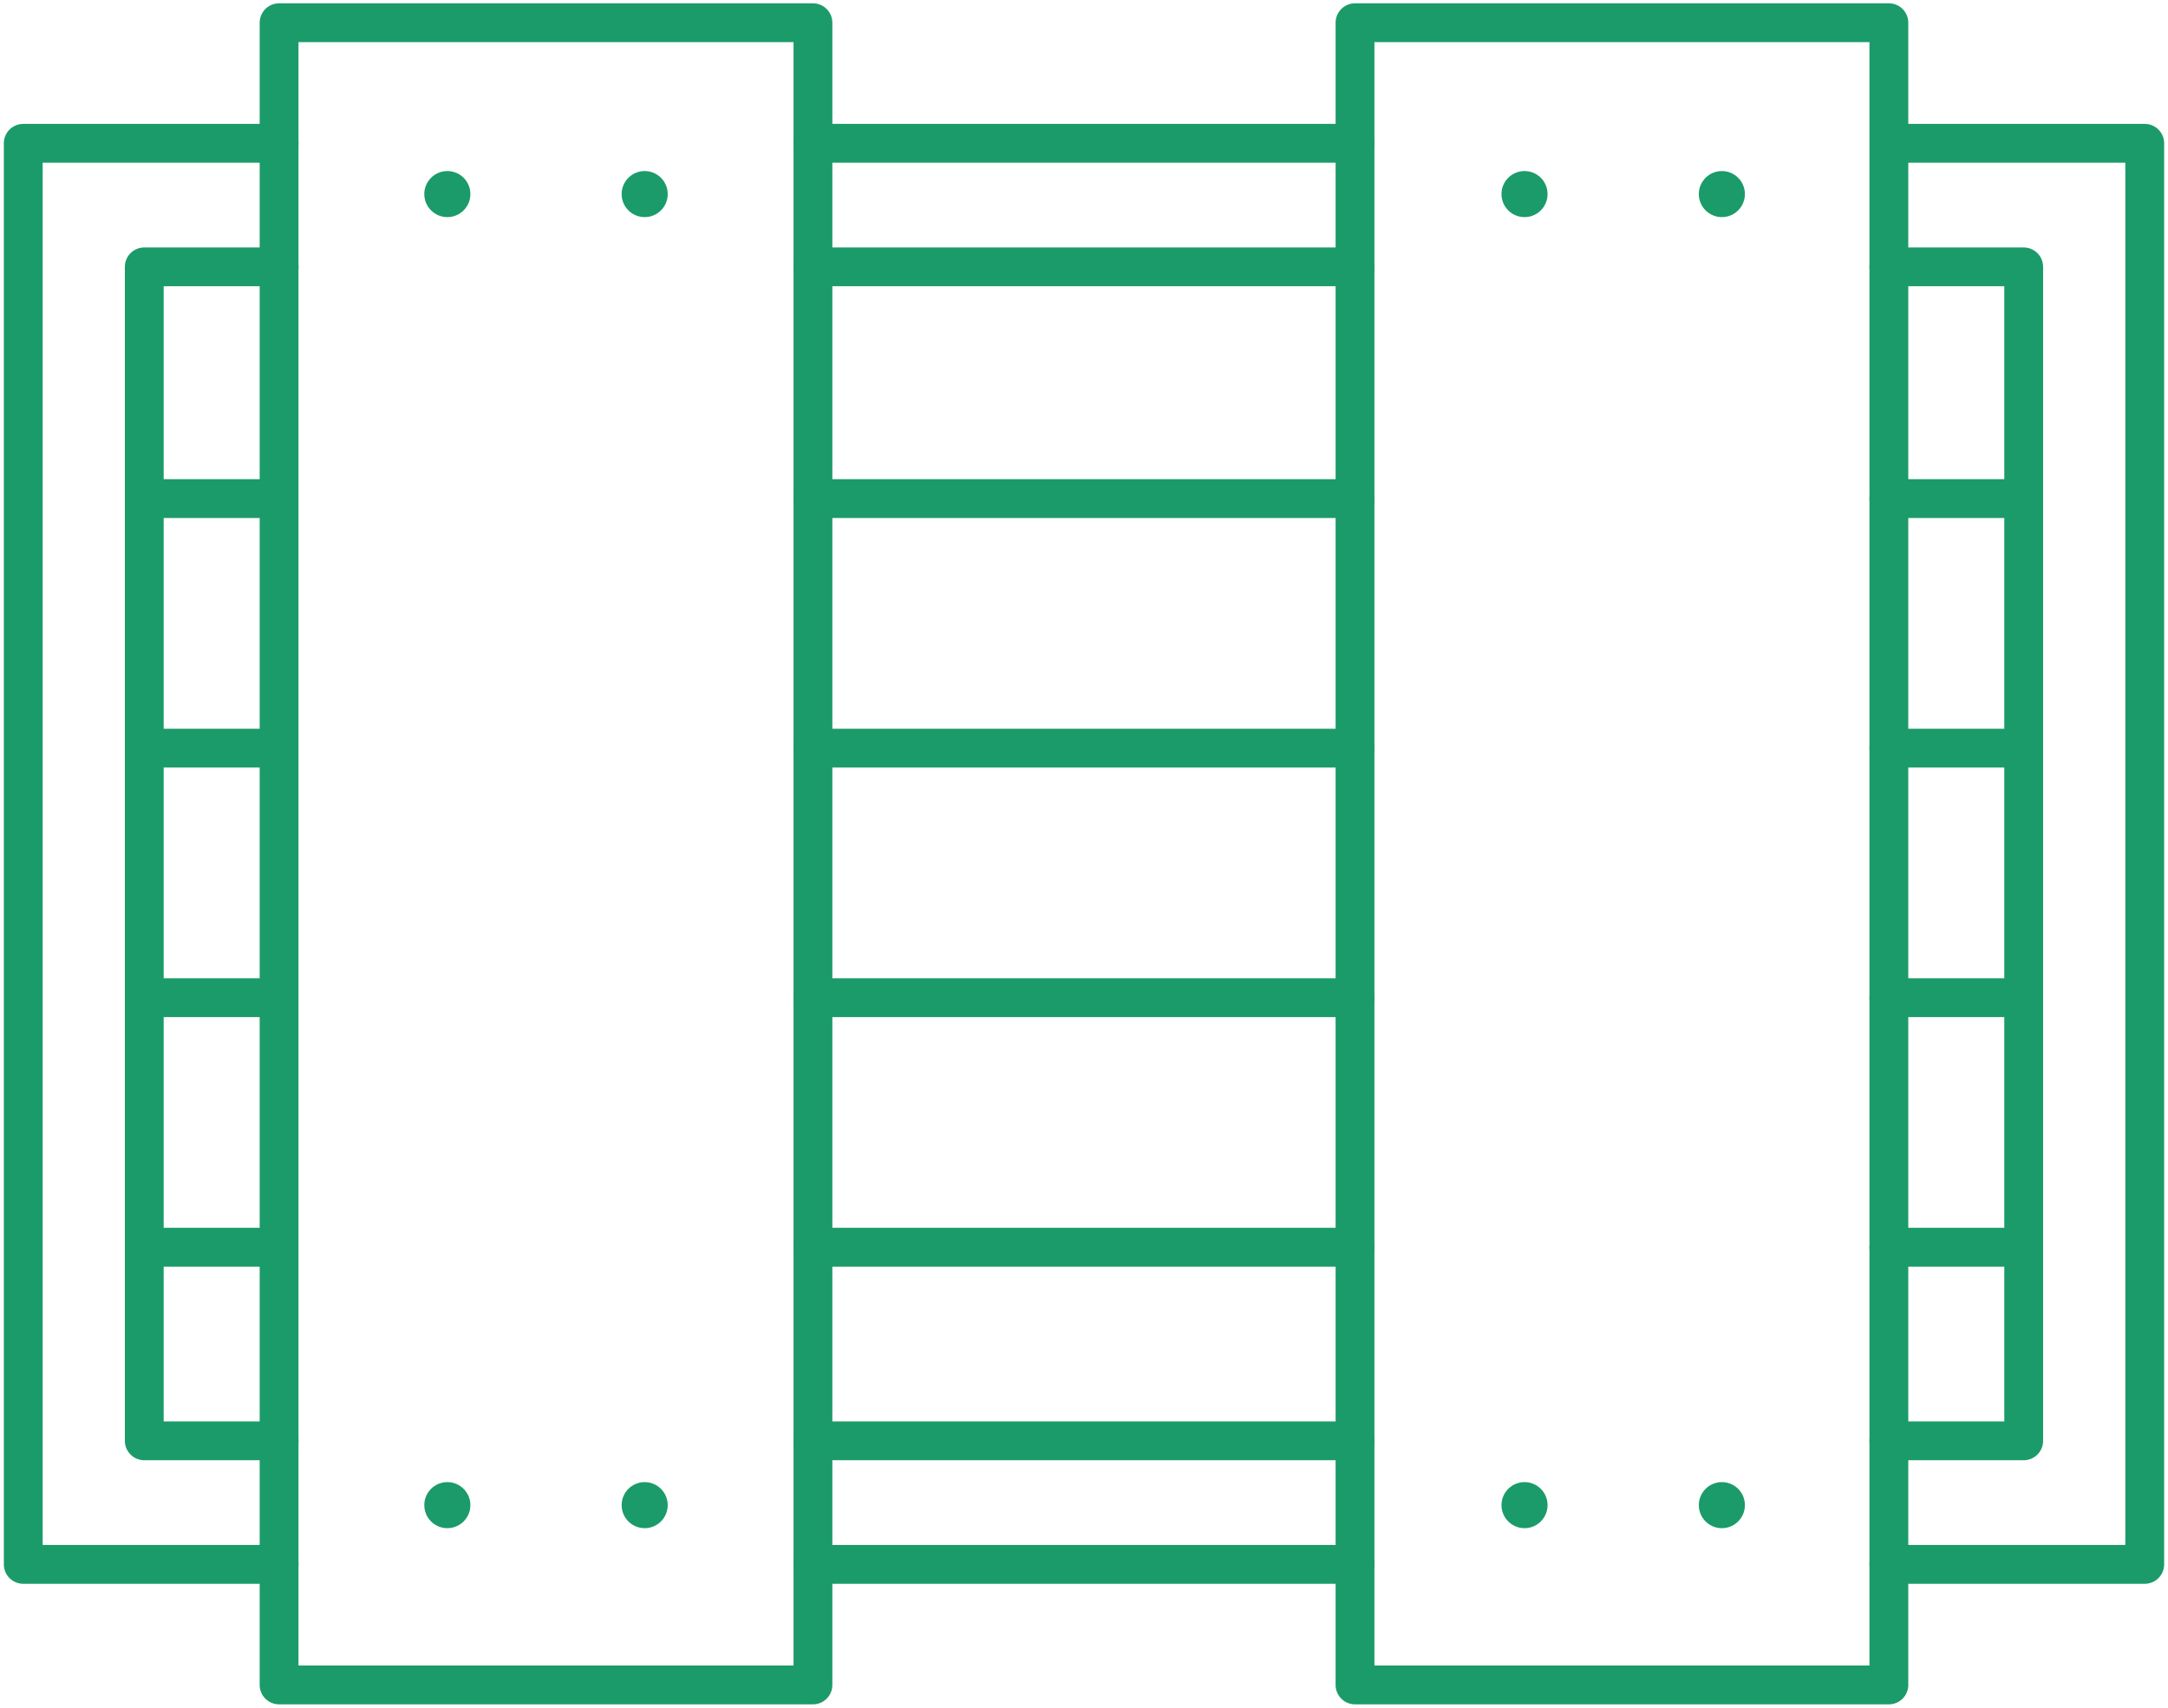
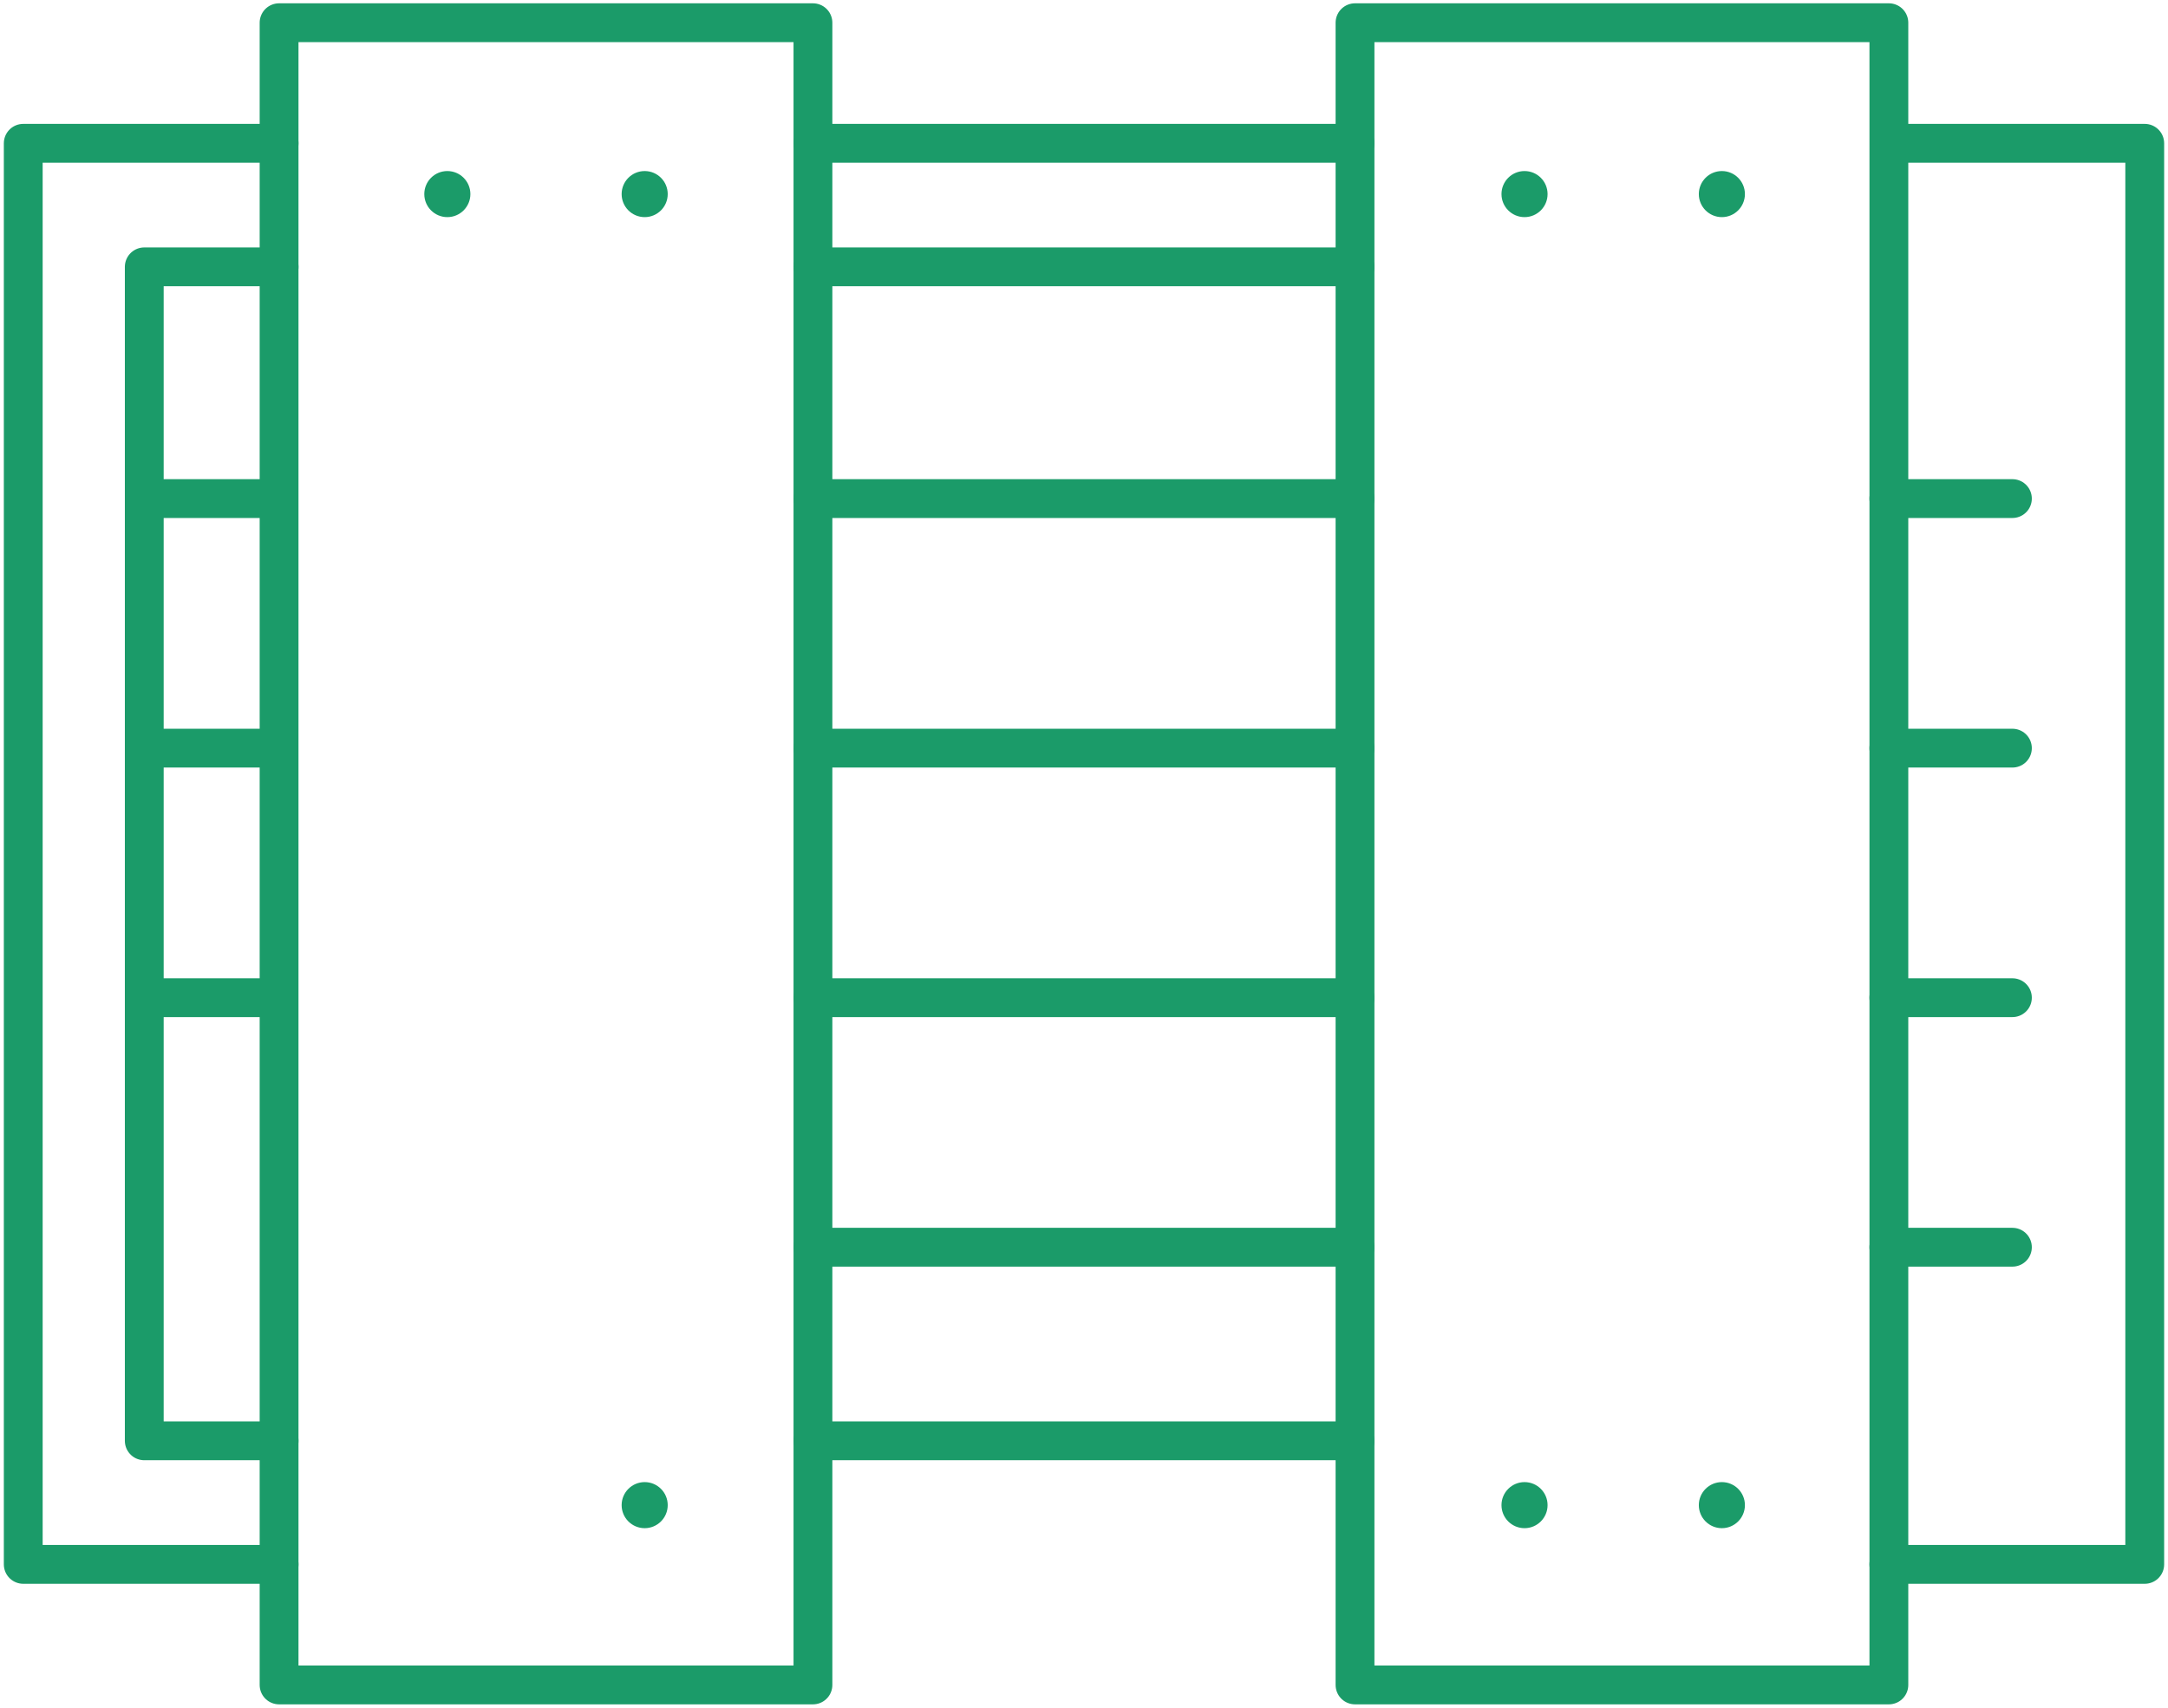
<svg xmlns="http://www.w3.org/2000/svg" id="Layer_2" x="0px" y="0px" width="139.621px" height="110px" viewBox="0 0 139.621 110" xml:space="preserve">
  <circle fill="#1B9B69" cx="110.89" cy="12.502" r="1.484" />
  <circle fill="#1B9B69" cx="110.89" cy="96.954" r="1.484" />
  <circle fill="#1B9B69" cx="98.181" cy="12.502" r="1.484" />
  <circle fill="#1B9B69" cx="98.181" cy="96.954" r="1.484" />
  <circle fill="#1B9B69" cx="41.518" cy="12.502" r="1.484" />
  <circle fill="#1B9B69" cx="41.518" cy="96.954" r="1.484" />
  <circle fill="#1B9B69" cx="28.809" cy="12.502" r="1.484" />
-   <circle fill="#1B9B69" cx="28.809" cy="96.954" r="1.484" />
  <polyline fill="none" stroke="#1B9B69" stroke-width="2.5" stroke-linecap="round" stroke-linejoin="round" stroke-miterlimit="10" points=" 17.973,100.77 1.497,100.77 1.497,9.23 17.973,9.23 " />
  <polyline fill="none" stroke="#1B9B69" stroke-width="2.5" stroke-linecap="round" stroke-linejoin="round" stroke-miterlimit="10" points=" 17.973,92.811 9.291,92.811 9.291,17.189 17.973,17.189 " />
-   <polyline fill="none" stroke="#1B9B69" stroke-width="2.5" stroke-linecap="round" stroke-linejoin="round" stroke-miterlimit="10" points=" 121.646,92.811 130.328,92.811 130.328,17.189 121.646,17.189 " />
-   <line fill="none" stroke="#1B9B69" stroke-width="2.5" stroke-linecap="round" stroke-linejoin="round" stroke-miterlimit="10" x1="87.264" y1="100.77" x2="52.354" y2="100.77" />
  <polyline fill="none" stroke="#1B9B69" stroke-width="2.5" stroke-linecap="round" stroke-linejoin="round" stroke-miterlimit="10" points=" 122.418,9.23 138.123,9.23 138.123,100.77 121.645,100.77 " />
  <line fill="none" stroke="#1B9B69" stroke-width="2.5" stroke-linecap="round" stroke-linejoin="round" stroke-miterlimit="10" x1="52.354" y1="9.23" x2="87.264" y2="9.23" />
  <rect x="17.973" y="1.463" fill="none" stroke="#1B9B69" stroke-width="2.5" stroke-linecap="round" stroke-linejoin="round" stroke-miterlimit="10" width="34.381" height="107.073" />
  <rect x="87.264" y="1.463" fill="none" stroke="#1B9B69" stroke-width="2.5" stroke-linecap="round" stroke-linejoin="round" stroke-miterlimit="10" width="34.381" height="107.073" />
  <line fill="none" stroke="#1B9B69" stroke-width="2.5" stroke-linecap="round" stroke-linejoin="round" stroke-miterlimit="10" x1="52.354" y1="17.189" x2="87.264" y2="17.189" />
  <line fill="none" stroke="#1B9B69" stroke-width="2.5" stroke-linecap="round" stroke-linejoin="round" stroke-miterlimit="10" x1="52.354" y1="32.116" x2="87.264" y2="32.116" />
  <line fill="none" stroke="#1B9B69" stroke-width="2.5" stroke-linecap="round" stroke-linejoin="round" stroke-miterlimit="10" x1="52.354" y1="48.192" x2="87.264" y2="48.192" />
  <line fill="none" stroke="#1B9B69" stroke-width="2.5" stroke-linecap="round" stroke-linejoin="round" stroke-miterlimit="10" x1="52.354" y1="64.266" x2="87.264" y2="64.266" />
  <line fill="none" stroke="#1B9B69" stroke-width="2.5" stroke-linecap="round" stroke-linejoin="round" stroke-miterlimit="10" x1="52.354" y1="80.34" x2="87.264" y2="80.34" />
  <line fill="none" stroke="#1B9B69" stroke-width="2.5" stroke-linecap="round" stroke-linejoin="round" stroke-miterlimit="10" x1="9.735" y1="32.116" x2="17.691" y2="32.116" />
  <line fill="none" stroke="#1B9B69" stroke-width="2.5" stroke-linecap="round" stroke-linejoin="round" stroke-miterlimit="10" x1="9.735" y1="48.192" x2="17.691" y2="48.192" />
  <line fill="none" stroke="#1B9B69" stroke-width="2.5" stroke-linecap="round" stroke-linejoin="round" stroke-miterlimit="10" x1="9.735" y1="64.266" x2="17.691" y2="64.266" />
-   <line fill="none" stroke="#1B9B69" stroke-width="2.5" stroke-linecap="round" stroke-linejoin="round" stroke-miterlimit="10" x1="9.735" y1="80.34" x2="17.691" y2="80.34" />
  <line fill="none" stroke="#1B9B69" stroke-width="2.5" stroke-linecap="round" stroke-linejoin="round" stroke-miterlimit="10" x1="121.645" y1="32.116" x2="129.601" y2="32.116" />
  <line fill="none" stroke="#1B9B69" stroke-width="2.5" stroke-linecap="round" stroke-linejoin="round" stroke-miterlimit="10" x1="121.645" y1="48.192" x2="129.601" y2="48.192" />
  <line fill="none" stroke="#1B9B69" stroke-width="2.5" stroke-linecap="round" stroke-linejoin="round" stroke-miterlimit="10" x1="121.645" y1="64.266" x2="129.601" y2="64.266" />
  <line fill="none" stroke="#1B9B69" stroke-width="2.5" stroke-linecap="round" stroke-linejoin="round" stroke-miterlimit="10" x1="121.645" y1="80.34" x2="129.601" y2="80.34" />
  <line fill="none" stroke="#1B9B69" stroke-width="2.5" stroke-linecap="round" stroke-linejoin="round" stroke-miterlimit="10" x1="52.354" y1="92.811" x2="87.264" y2="92.811" />
</svg>